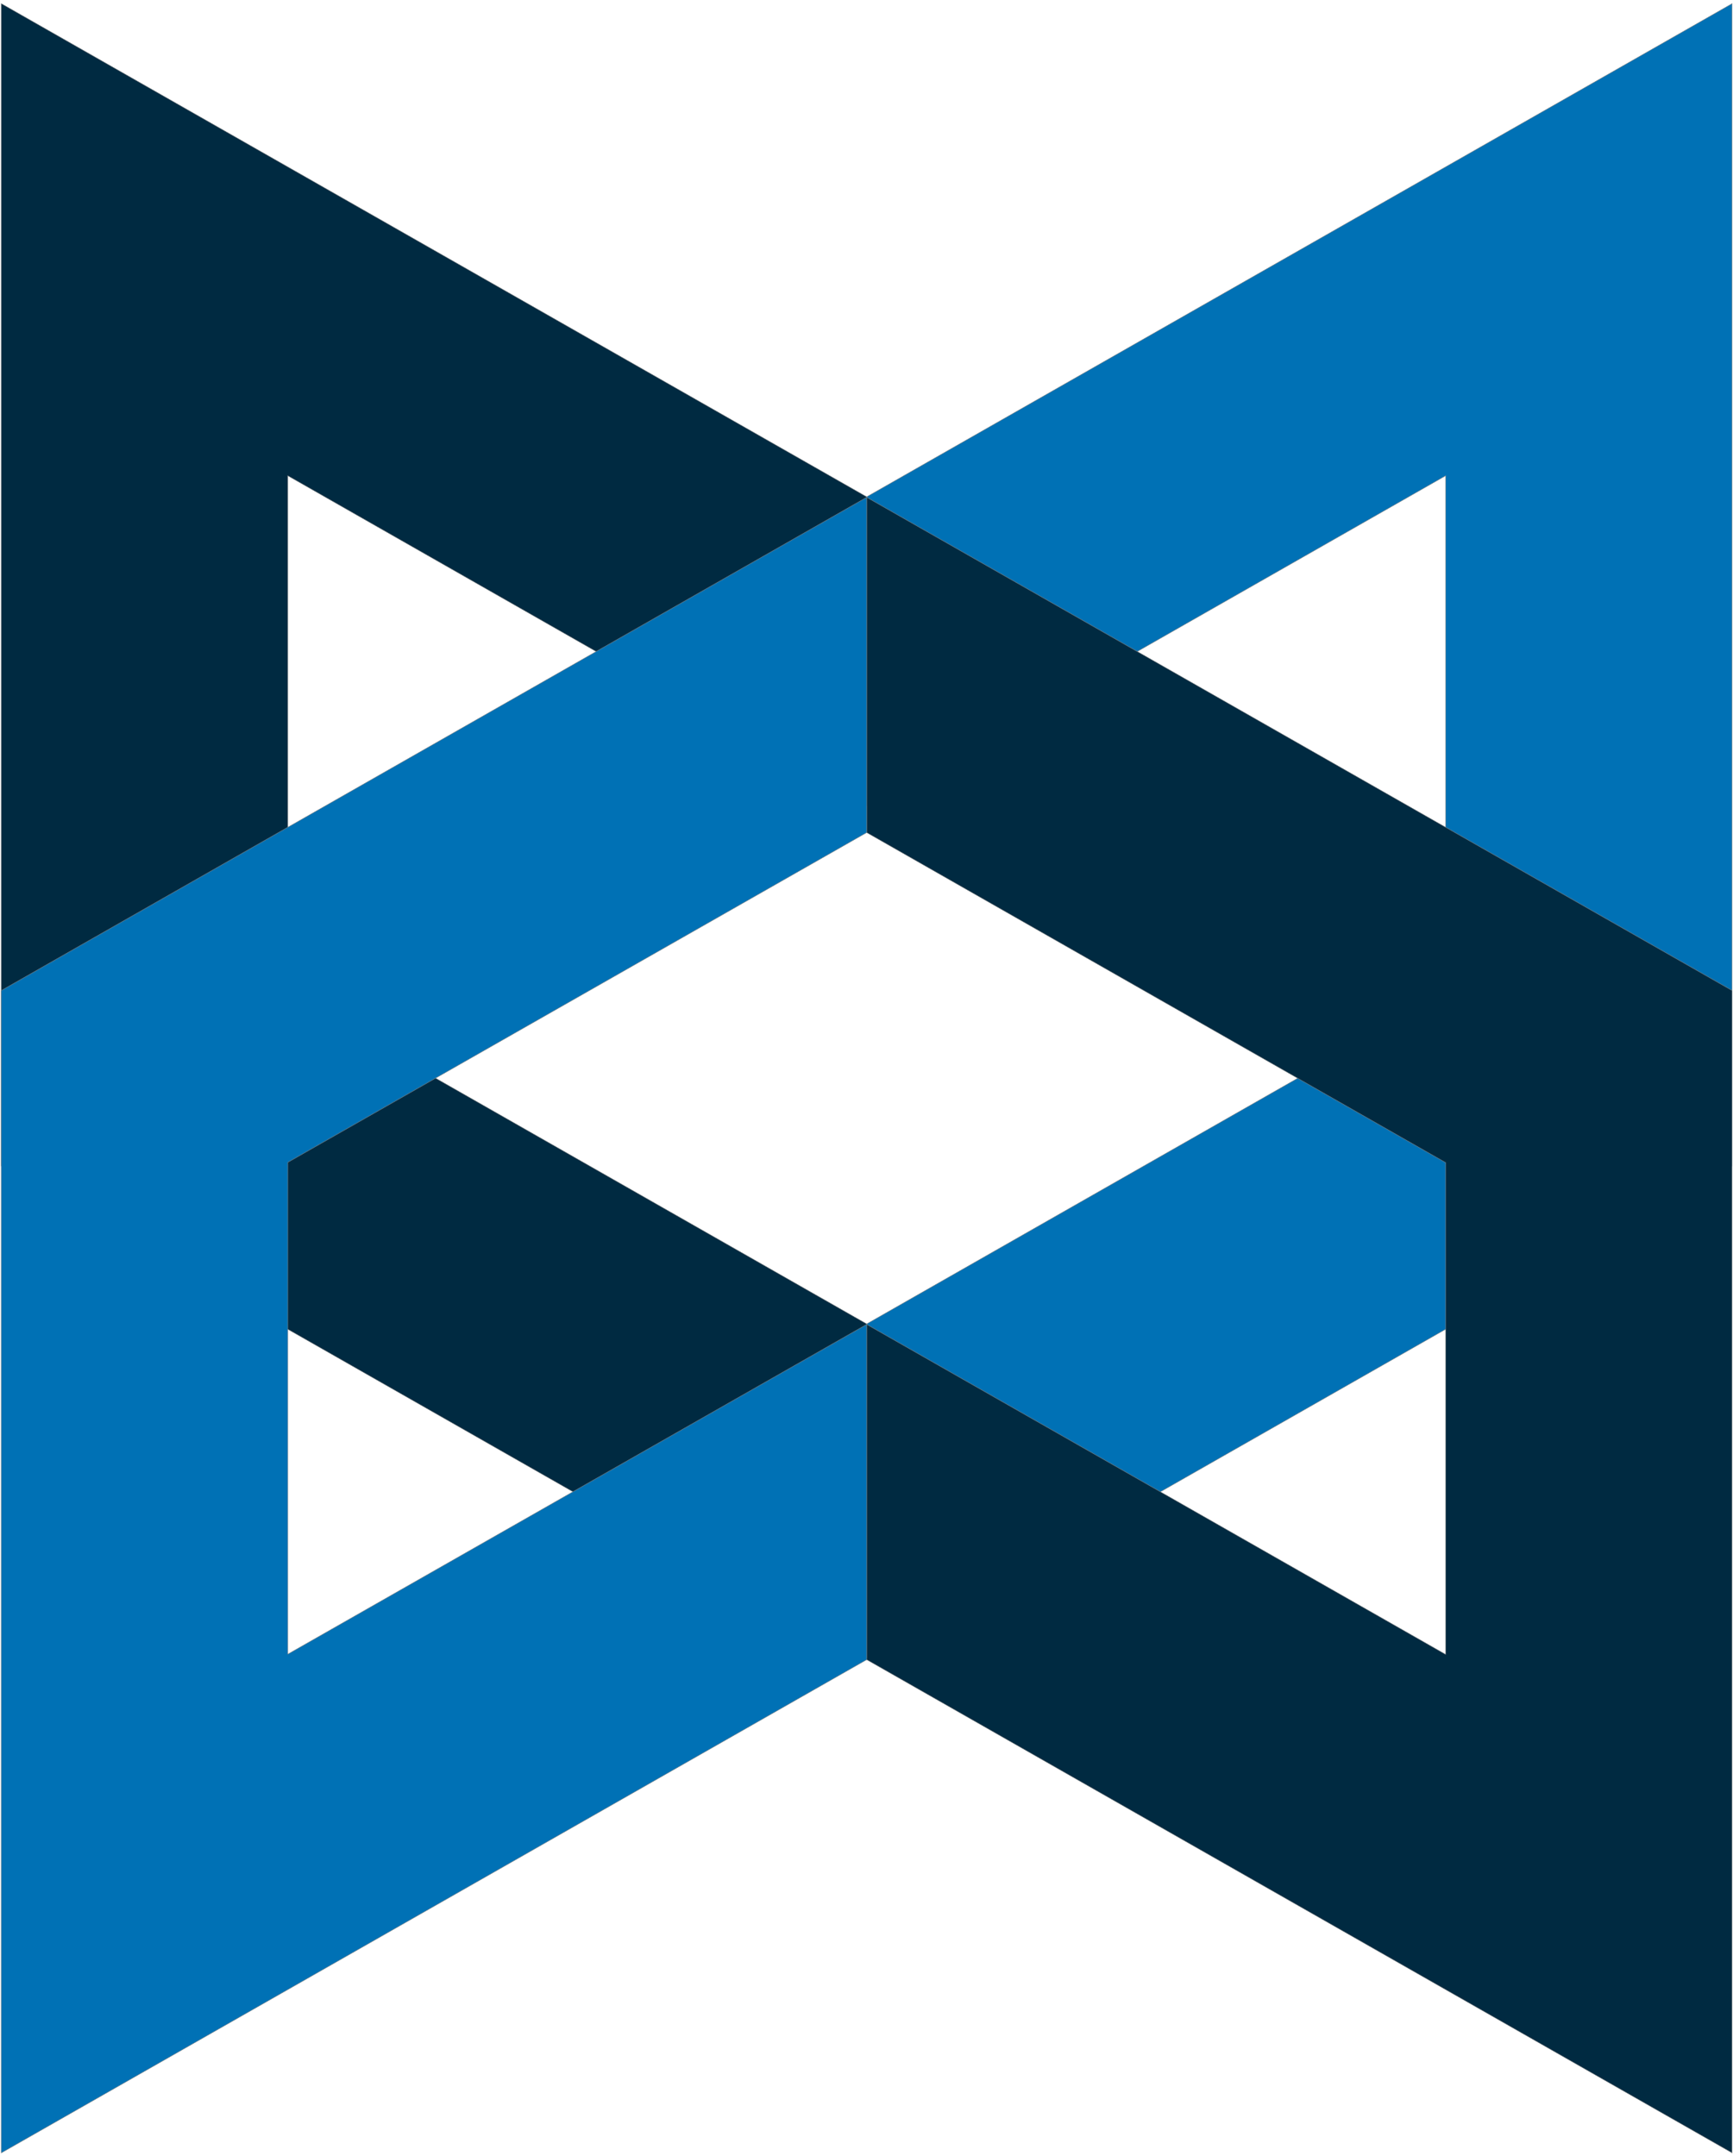
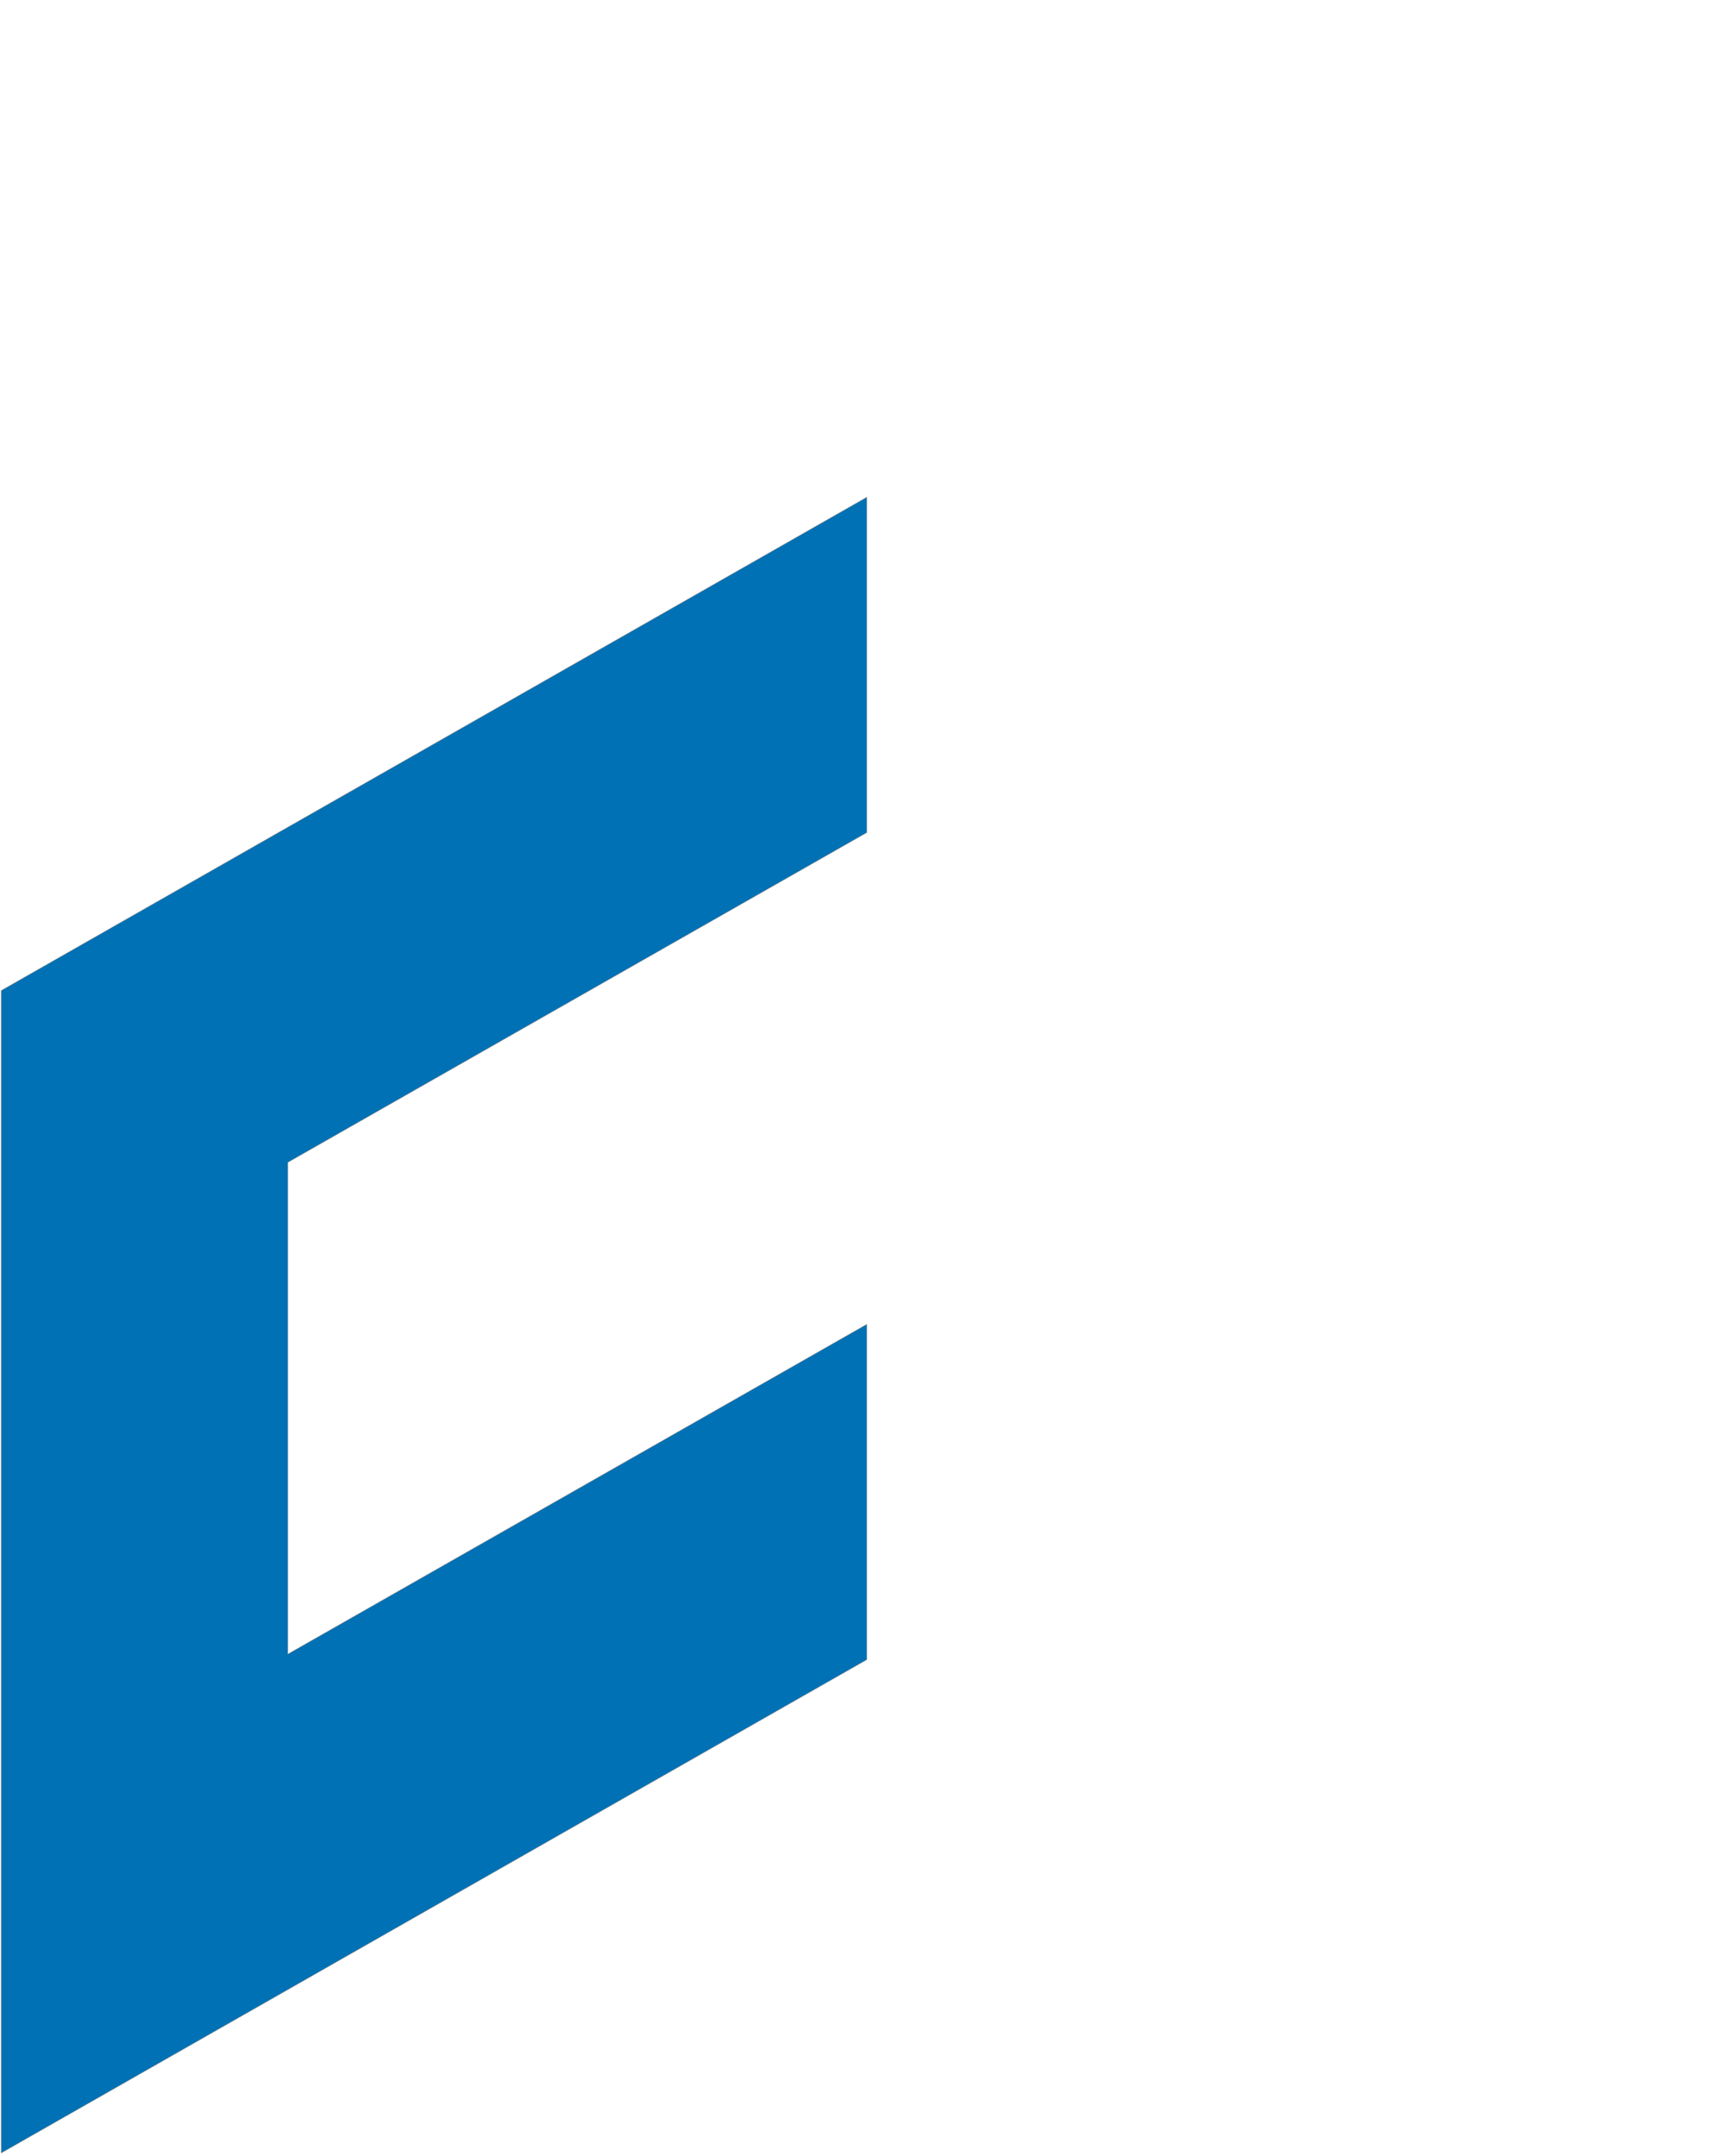
<svg xmlns="http://www.w3.org/2000/svg" version="1.1" id="svg2" x="0px" y="0px" viewBox="0 0 129.4 161" style="enable-background:new 0 0 129.4 161;" xml:space="preserve">
  <style type="text/css">
	.st0{fill-rule:evenodd;clip-rule:evenodd;fill:#002A41;stroke:#848484;stroke-width:0.179;stroke-miterlimit:10;}
	.st1{fill-rule:evenodd;clip-rule:evenodd;fill:#0071B5;stroke:#848484;stroke-width:0.179;stroke-miterlimit:10;}
</style>
  <g id="layer1" transform="translate(129.47,-1148.733)">
    <g id="Page_1" transform="matrix(0.179,0,0,0.179,-129.374,1149.001)">
      <g id="BackBone.JS">
-         <path id="Path" class="st0" d="M0,0v485l361,205.8V550.9L119.5,413.2V197L361,334.7V205.8L0,0z" />
-         <path id="path2996" class="st1" d="M722,0v485L361,690.8V550.9l241.5-137.7V197L361,334.7V205.8L722,0z" />
        <path id="path2998" class="st1" d="M0,896.8v-485L361,206v139.9L119.5,483.5v205.2L361,551.1V691L0,896.8z" />
-         <path id="path3000" class="st0" d="M722,896.8v-485L361,206v139.9l241.5,137.7v205.2L361,551.1V691L722,896.8z" />
      </g>
    </g>
  </g>
</svg>